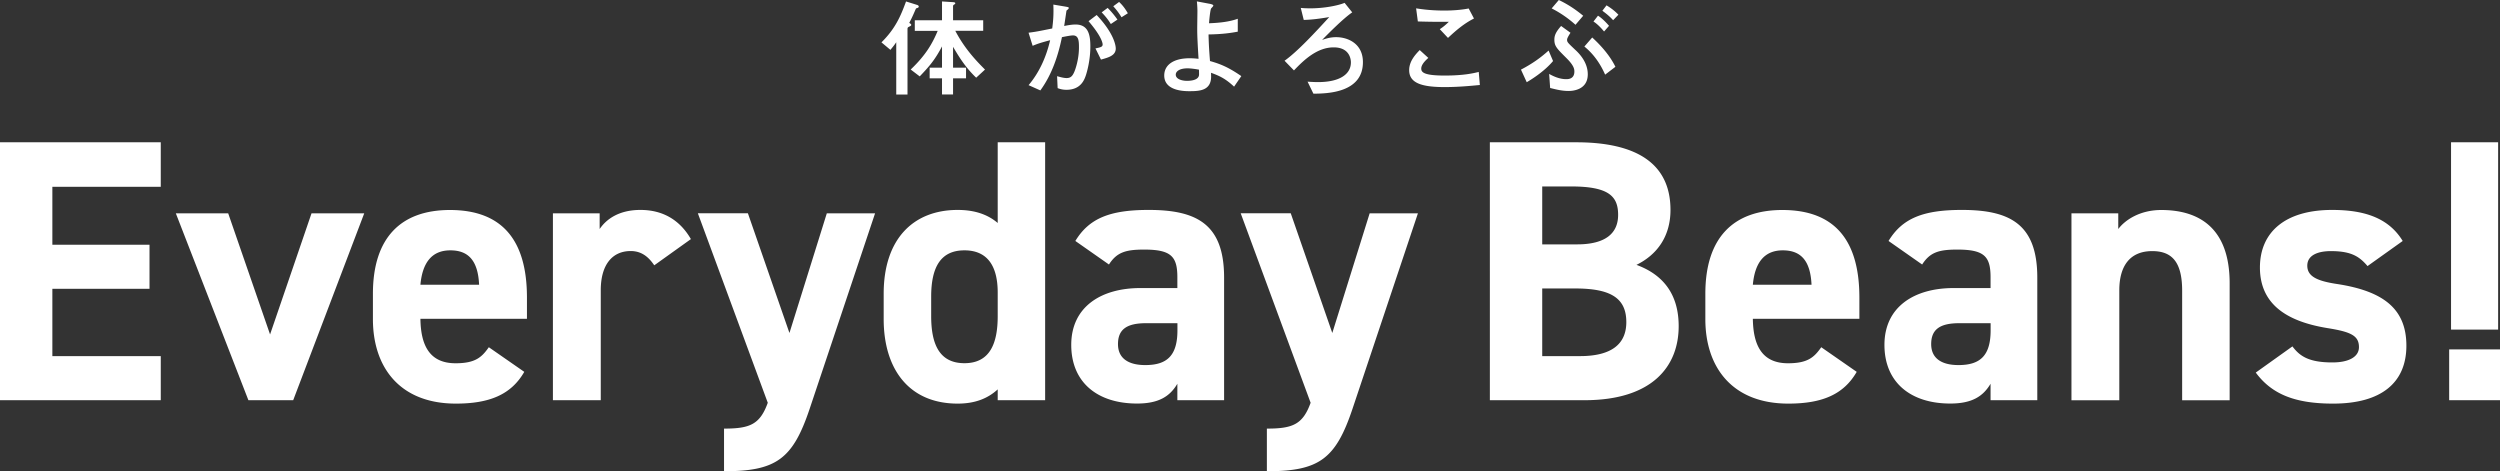
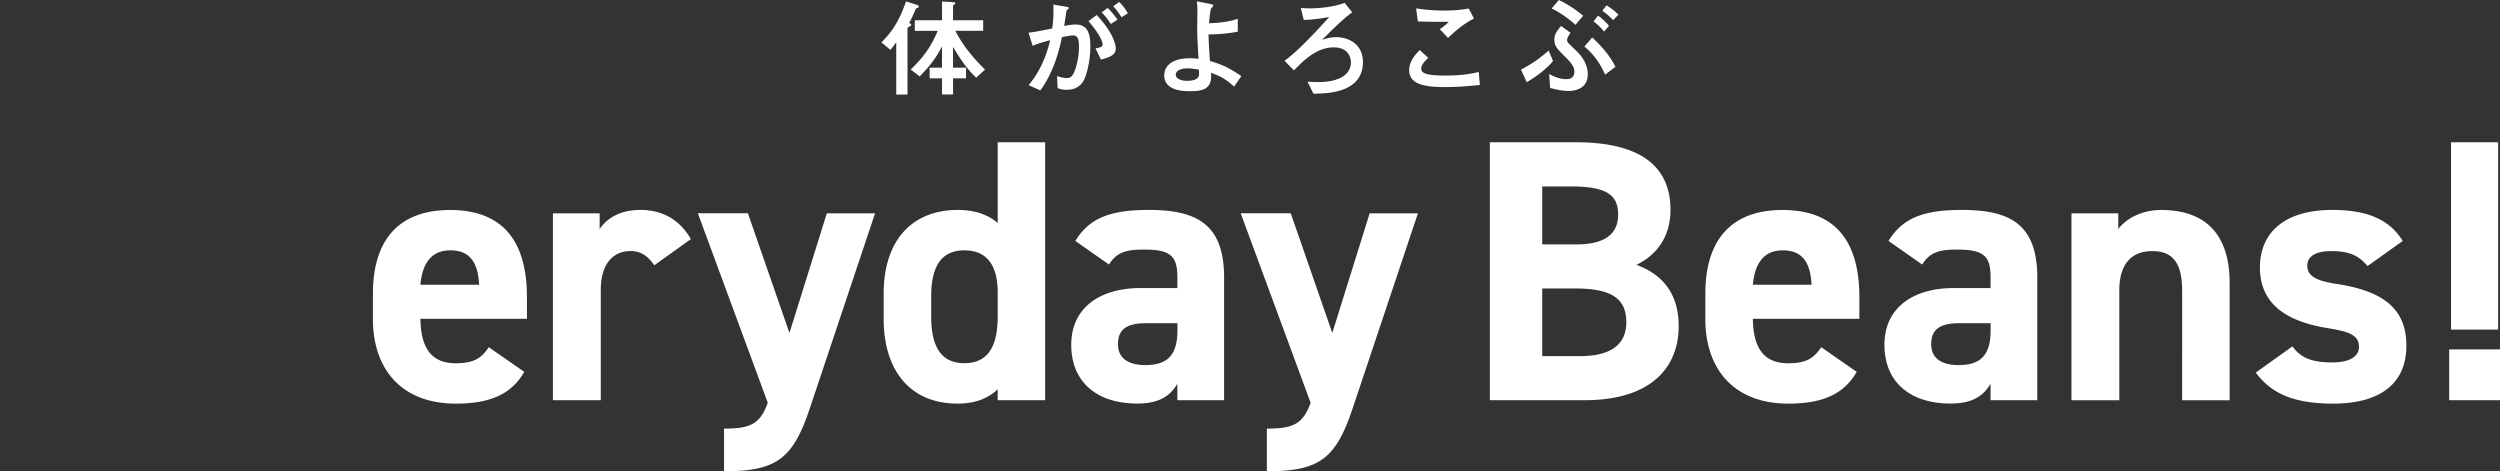
<svg xmlns="http://www.w3.org/2000/svg" id="uuid-769d8421-0b05-4131-8497-3f2decb6d688" viewBox="0 0 360 67.86">
  <rect x="0" y="0" width="360" height="67.86" fill="#333333" stroke="none" />
  <defs>
    <clipPath id="uuid-164958d6-4139-4343-b504-10f4b7f40e4d">
      <path style="fill:none" d="M0 0h360v67.86H0z" />
    </clipPath>
    <style>.uuid-49526b38-901c-4977-b865-b0509fe4b5b5{fill:#fff}</style>
  </defs>
-   <path class="uuid-49526b38-901c-4977-b865-b0509fe4b5b5" d="M0 20.49v37.14h23.15v-6.35H7.54v-9.69h13.99v-6.35H7.54V26.9h15.61v-6.41H0zM52.45 30.72 42.22 57.63h-6.45L25.32 30.72h7.54l6.03 17.44 5.97-17.44h7.59z" />
  <g style="clip-path:url(#uuid-164958d6-4139-4343-b504-10f4b7f40e4d)">
    <path class="uuid-49526b38-901c-4977-b865-b0509fe4b5b5" d="M75.5 53.54c-1.88 3.28-5.01 4.58-9.85 4.58-8.07 0-11.95-5.22-11.95-12.16V42.3c0-8.13 4.09-12.06 11.09-12.06 7.59 0 11.09 4.42 11.09 12.6v3.07H60.54c.05 3.71 1.24 6.4 5.06 6.4 2.85 0 3.77-.86 4.79-2.31l5.11 3.55ZM60.54 41h8.45c-.16-3.5-1.56-4.95-4.14-4.95-2.75 0-4.03 1.88-4.31 4.95M94.21 38.2c-.7-1.02-1.67-2.05-3.39-2.05-2.58 0-4.31 1.88-4.31 5.65v15.83h-6.89V30.72h6.73v2.26c.91-1.35 2.69-2.75 5.87-2.75s5.65 1.4 7.27 4.2l-5.27 3.77ZM107.7 30.72l5.98 17.23 5.38-17.23h6.95l-9.42 28.15c-2.42 7.21-4.79 8.99-12.33 8.99v-6.14c3.72 0 5.17-.59 6.3-3.72l-10.07-27.29h7.21ZM143.67 20.49h6.83v37.14h-6.83v-1.56c-1.4 1.29-3.23 2.05-5.76 2.05-7.05 0-10.66-5.01-10.66-12.17v-3.66c0-7.86 4.25-12.06 10.66-12.06 2.32 0 4.25.59 5.76 1.88V20.48Zm0 25.03v-3.39c0-3.93-1.56-6.08-4.79-6.08-3.39 0-4.79 2.37-4.79 6.67v2.8c0 3.88 1.08 6.78 4.79 6.78s4.79-2.91 4.79-6.78M164.21 41.48h5.33v-1.56c0-3.01-.92-3.98-4.79-3.98-2.64 0-3.93.38-5.06 2.15l-4.84-3.39c1.99-3.28 5.01-4.47 10.55-4.47 6.94 0 10.87 2.05 10.87 9.74v17.66h-6.73v-2.37c-1.08 1.83-2.69 2.85-5.81 2.85-5.6 0-9.47-2.96-9.47-8.45s4.31-8.18 9.96-8.18m5.33 5.06h-4.52c-2.8 0-4.04.91-4.04 3.01s1.56 3.02 3.93 3.02c3.12 0 4.63-1.35 4.63-5.01v-1.02ZM185.87 30.72l5.98 17.23 5.38-17.23h6.95l-9.42 28.15c-2.42 7.21-4.79 8.99-12.33 8.99v-6.14c3.71 0 5.17-.59 6.3-3.72l-10.07-27.29h7.21ZM226.98 20.49c8.77 0 13.57 3.12 13.57 9.74 0 3.82-1.94 6.46-4.9 7.91 3.82 1.4 6.08 4.2 6.08 8.83 0 5.76-3.77 10.66-13.57 10.66h-13.62V20.49h12.43Zm-4.9 14.7h5.01c4.14 0 5.92-1.62 5.92-4.25s-1.29-4.09-6.73-4.09h-4.2v8.34Zm0 16.09h5.44c4.52 0 6.67-1.72 6.67-4.9 0-3.5-2.31-4.84-7.37-4.84h-4.74v9.74ZM267.37 53.54c-1.88 3.28-5.01 4.58-9.85 4.58-8.07 0-11.95-5.22-11.95-12.16V42.3c0-8.13 4.09-12.06 11.09-12.06 7.59 0 11.09 4.42 11.09 12.6v3.07h-15.34c.05 3.71 1.24 6.4 5.06 6.4 2.85 0 3.77-.86 4.79-2.31l5.11 3.55ZM252.41 41h8.45c-.16-3.5-1.56-4.95-4.14-4.95-2.74 0-4.03 1.88-4.31 4.95M281.31 41.48h5.33v-1.56c0-3.01-.92-3.98-4.79-3.98-2.64 0-3.93.38-5.06 2.15l-4.84-3.39c1.99-3.28 5.01-4.47 10.55-4.47 6.94 0 10.87 2.05 10.87 9.74v17.66h-6.73v-2.37c-1.08 1.83-2.69 2.85-5.81 2.85-5.6 0-9.47-2.96-9.47-8.45s4.31-8.18 9.96-8.18m5.33 5.06h-4.52c-2.8 0-4.04.91-4.04 3.01s1.56 3.02 3.93 3.02c3.12 0 4.63-1.35 4.63-5.01v-1.02ZM298.3 30.72h6.73v2.26c1.02-1.35 3.17-2.74 6.19-2.74 5.44 0 9.85 2.58 9.85 10.55v16.85h-6.84V41.87c0-4.2-1.51-5.71-4.31-5.71-3.18 0-4.74 2.1-4.74 5.65v15.83h-6.89V30.72ZM340.92 38.31c-1.19-1.4-2.37-2.15-5.28-2.15-1.78 0-3.39.54-3.39 2.1s1.45 2.21 4.31 2.64c6.62 1.02 9.96 3.55 9.96 8.88s-3.61 8.34-10.55 8.34c-5.49 0-8.83-1.35-11.14-4.47l5.28-3.77c1.08 1.45 2.42 2.31 5.76 2.31 2.37 0 3.82-.81 3.82-2.2 0-1.67-1.18-2.21-4.57-2.75-5.6-.92-9.69-3.28-9.69-8.72 0-5.11 3.66-8.29 10.39-8.29 4.41 0 8.07 1.02 10.17 4.47l-5.06 3.61ZM360 57.63h-7.32v-7.32H360v7.32Zm-.27-37.14h-6.78v26.97h6.78V20.49ZM132.05.7c.13.05.25.11.25.25 0 .11-.1.18-.27.22-.11.03-.14.08-.19.19-.46 1.08-.64 1.42-.91 1.94.14.08.29.17.29.29s-.16.18-.38.29c-.16.08-.16.22-.16.33v9.4h-1.62V6.08c-.21.32-.4.57-.84 1.1l-1.29-1.08c1.99-1.97 2.76-3.76 3.54-5.89l1.57.49Zm5.52 3.75c1.46 2.81 3.4 4.68 4.27 5.57l-1.27 1.17c-1.48-1.43-2.35-2.78-3.33-4.45v3h1.87v1.54h-1.87v2.32h-1.59v-2.32h-1.78V9.74h1.78V6.68c-1.06 2.03-1.95 3-3.21 4.32l-1.3-.99c2.22-2.11 3.15-3.81 3.89-5.57h-3.3V2.92h3.92V.21l1.59.1c.21.02.32.05.32.16 0 .1-.08.14-.22.22-.1.07-.1.18-.1.25v1.98h4.34v1.52h-4ZM148.11 12.27c1.56-1.84 2.56-4.1 3.11-6.48-1.25.33-1.83.51-2.52.81l-.59-1.89c1.1-.14 1.33-.19 3.41-.61.18-1.37.21-2.29.16-3.44l1.62.27c.54.1.6.1.6.22 0 .08-.05.13-.08.16-.03.05-.24.19-.25.24-.11.73-.24 1.65-.33 2.19.43-.08 1.05-.21 1.64-.21 1.87 0 2.13 1.54 2.13 3.16 0 2-.48 3.64-.63 4.11-.21.62-.7 2.13-2.81 2.13-.62 0-1-.14-1.27-.24l-.08-1.72c.51.14.95.27 1.38.27.57 0 .84-.29 1.09-.87.1-.21.68-1.72.68-3.54 0-.95-.05-1.73-.86-1.73-.4 0-1.41.22-1.59.25-.56 2.73-1.46 5.41-3.11 7.67l-1.7-.76Zm9.64-5.3c.75-.16 1.03-.22 1.03-.57 0-.11-.06-1.05-2.03-3.35l1.17-.89c2.57 2.73 2.75 4.48 2.75 4.83 0 1-1.03 1.29-2.13 1.59l-.79-1.6Zm2.21-3.51c-.35-.56-.71-1.05-1.32-1.68l.86-.64c.57.56 1.03 1.14 1.41 1.68l-.95.64Zm1.54-.97c-.33-.54-.64-.98-1.19-1.59l.84-.62c.46.43.83.89 1.26 1.63l-.9.57ZM177.71 12.48c-1.3-1.22-2.21-1.59-3.32-2 0 .13.01.37.01.54 0 2.02-1.65 2.11-3.11 2.11-.68 0-3.64 0-3.64-2.26 0-1.51 1.32-2.48 3.65-2.48.54 0 1.01.05 1.29.08-.14-2.38-.19-3.27-.19-4.32 0-.43.03-2.27.03-2.65-.02-.72-.05-1-.08-1.3l1.7.32c.29.05.67.13.67.29 0 .1-.3.37-.33.43-.1.24-.21 1.1-.29 2.11 1.38-.05 2.89-.19 4.14-.65v1.86c-.9.17-2.14.37-4.21.4.03 1.4.1 2.46.21 3.83 1.41.4 2.57.83 4.51 2.17l-1.05 1.53Zm-6.7-2.64c-1.18 0-1.7.45-1.7.91 0 .62.84.89 1.62.89.24 0 1.52 0 1.71-.73.03-.11.03-.19.01-.88-.27-.05-1.09-.19-1.65-.19M184.97 8.75c1.84-1.3 4.4-4.06 6.44-6.29-1.73.29-2.68.38-3.67.41l-.43-1.73c.29.03.7.06 1.43.06 1.86 0 3.91-.38 4.88-.79l1.1 1.37c-1.27.86-3.4 3.01-4.34 3.97.48-.17 1.16-.4 2.02-.4 1.65 0 3.86.89 3.86 3.6 0 4.4-5.08 4.53-7.13 4.54l-.84-1.73c.22.01.78.06 1.52.06 3.1 0 4.72-1.13 4.72-2.84 0-.32-.1-2.16-2.48-2.16s-4.29 1.81-5.72 3.32l-1.36-1.4ZM213.1 12.24c-1.35.13-3.14.3-5.07.3-3.27 0-5.11-.56-5.11-2.44 0-1.3.92-2.27 1.52-2.89l1.24 1.13c-.67.59-1.02 1.08-1.02 1.54 0 .55.44 1 3.37 1 2.73 0 4.08-.32 4.91-.52l.16 1.89Zm-.84-9.58c-1.48.75-2.64 1.76-3.75 2.8l-1.18-1.26c.37-.24.68-.46 1.3-1.06-2.51 0-2.54 0-4.46-.05l-.25-1.89c.49.08 1.97.32 4.05.32 1.14 0 2.41-.08 3.52-.3l.76 1.44ZM219.01 10.03c1.65-.86 2.83-1.71 3.99-2.75l.64 1.51c-1.33 1.59-3.3 2.76-3.79 3.05l-.83-1.81Zm4.08.62c.46.26 1.4.75 2.44.75.27 0 1.18 0 1.18-1.1 0-.34-.06-.87-1.16-1.95-1.37-1.37-1.72-1.7-1.72-2.64 0-.57.18-1.08.97-1.97l1.35.98c-.49.76-.49.91-.49 1.02 0 .32.11.43 1.17 1.43.48.44 1.81 1.72 1.81 3.53 0 2.33-2.32 2.4-2.75 2.4-.98 0-1.78-.21-2.67-.43l-.14-2.02Zm3.78-7.08a15.91 15.91 0 0 0-3.43-2.36L224.47 0c.99.48 2.11 1.11 3.51 2.27l-1.11 1.3Zm4.27 7.18c-1.02-2.32-2.3-3.48-2.99-4.05l1.13-1.3c1.29 1.18 2.56 2.62 3.34 4.22l-1.48 1.13Zm-.16-6.22c-.27-.33-.87-1.02-1.52-1.43l.65-.84c.52.32 1.1.89 1.59 1.46l-.71.81Zm1.32-1.61c-.46-.51-.91-.89-1.56-1.37l.6-.78c.44.27 1.06.67 1.71 1.35l-.76.79Z" />
  </g>
</svg>